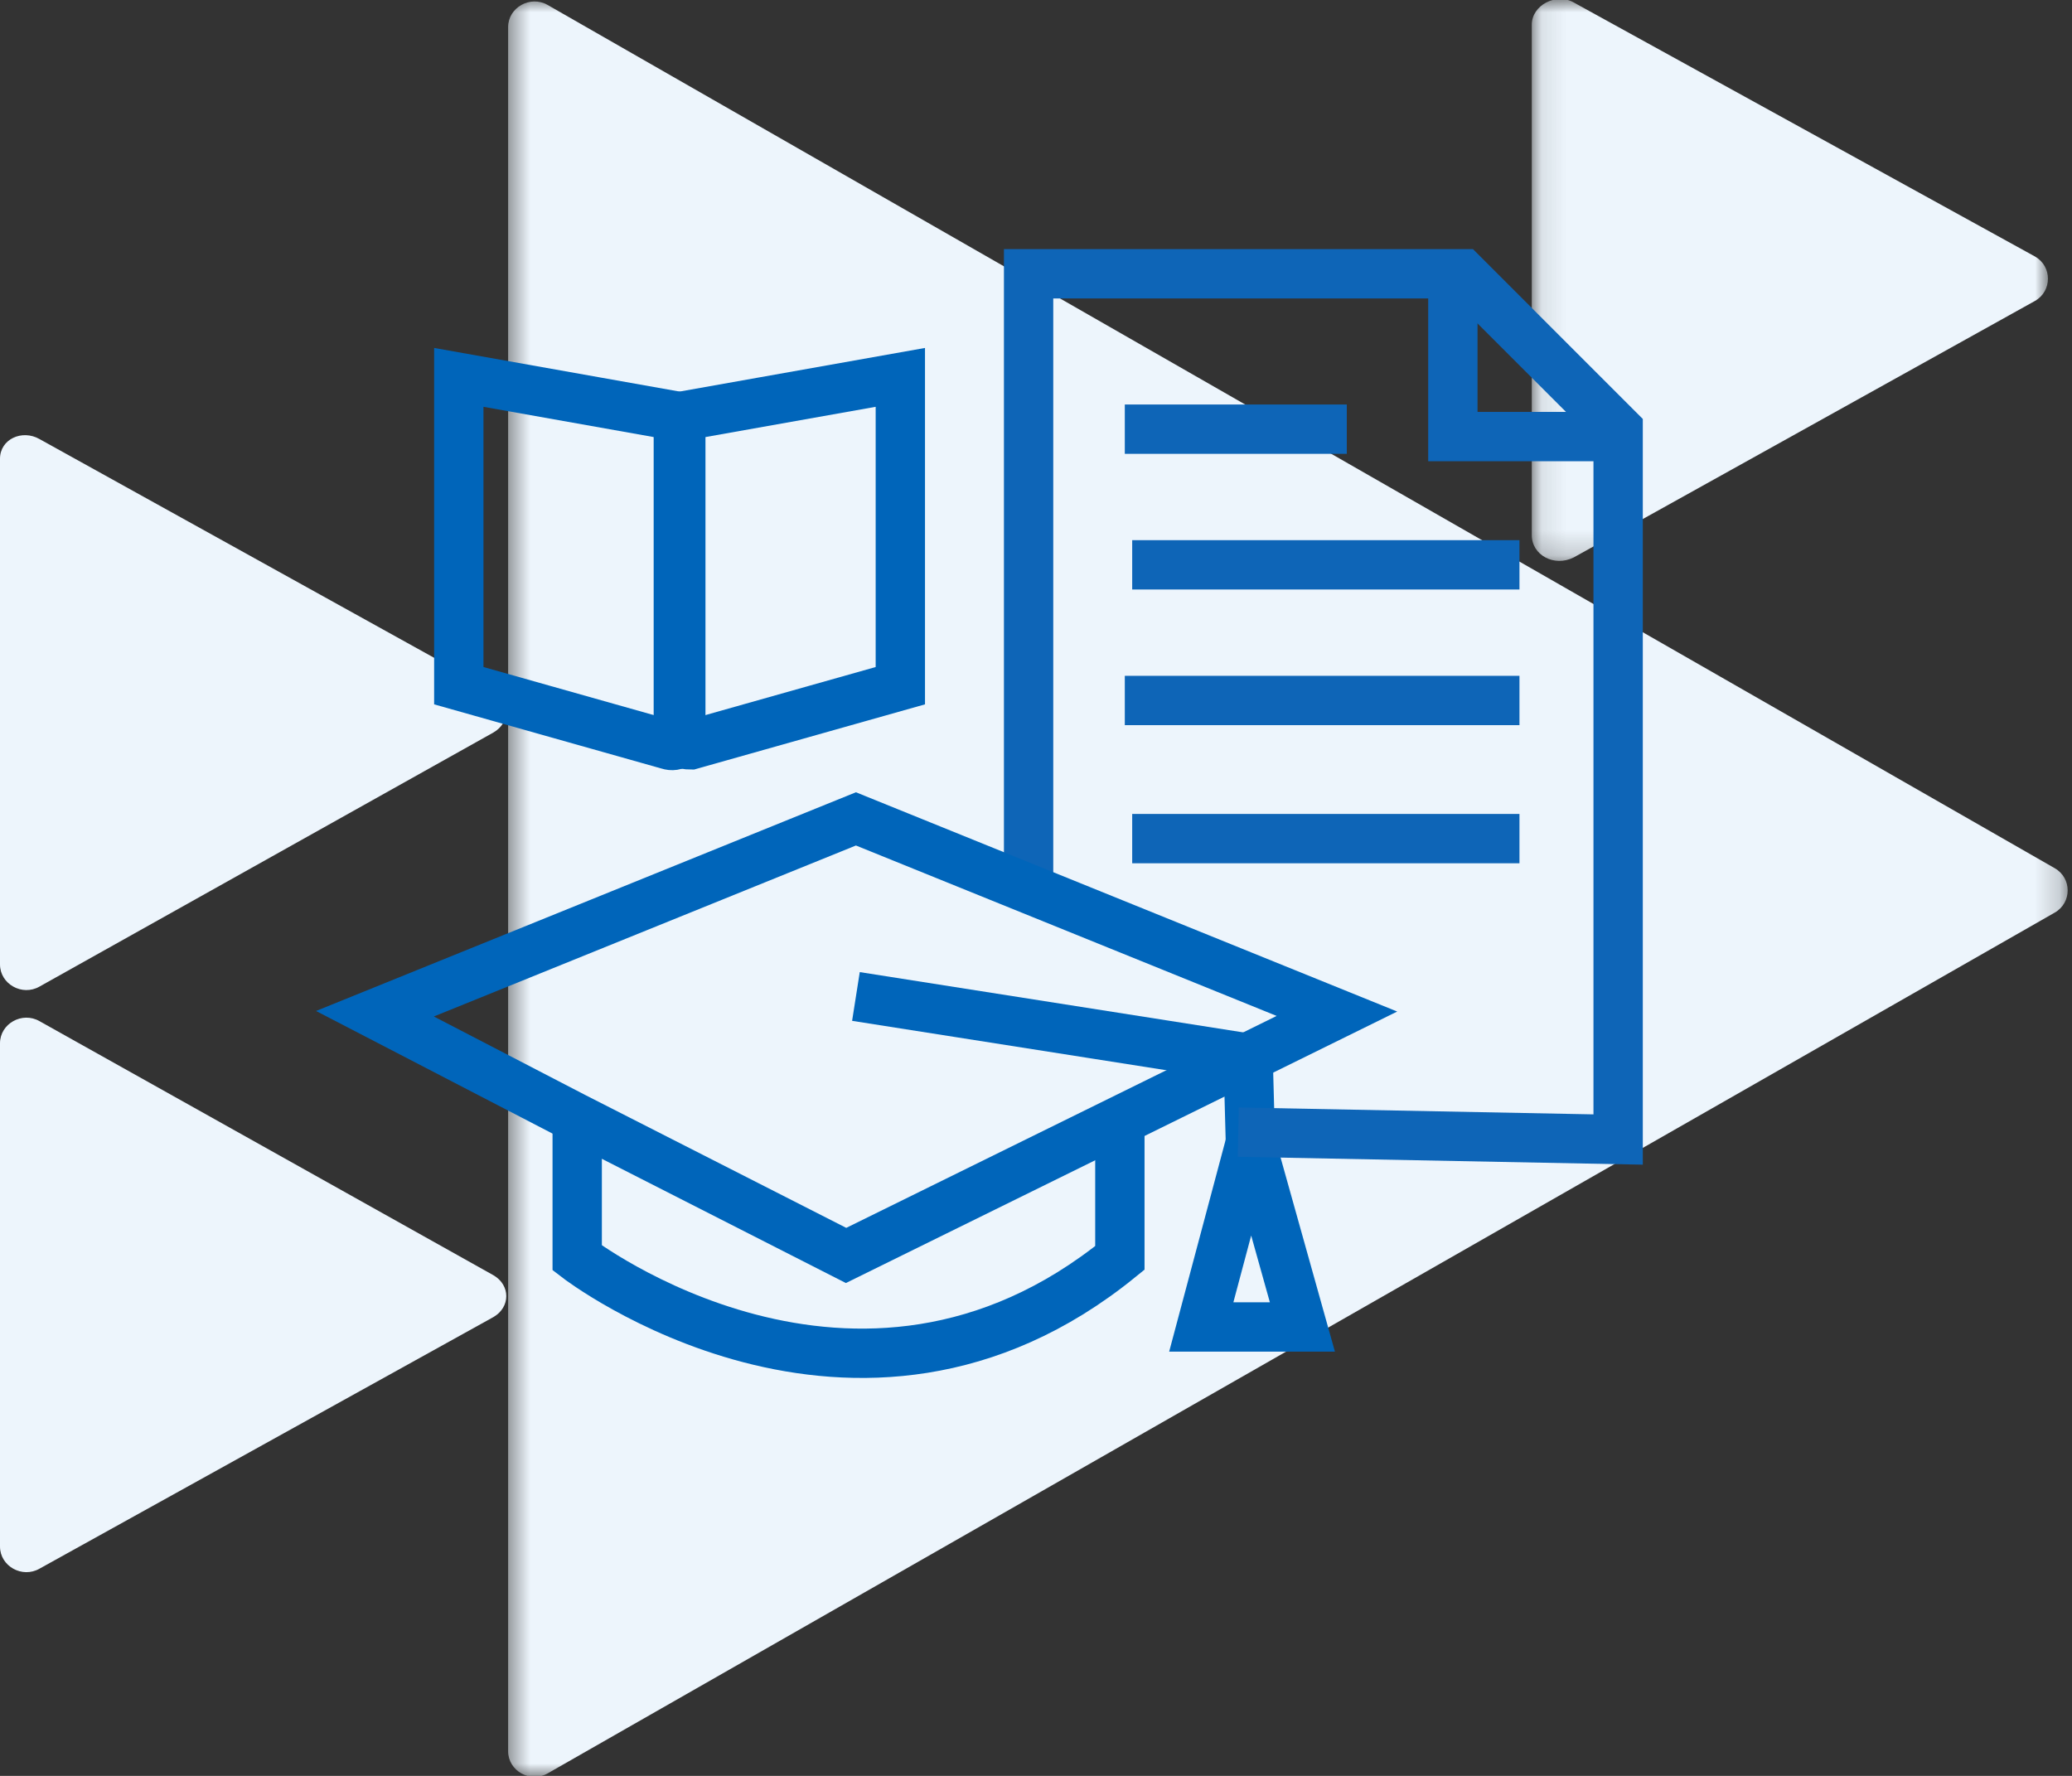
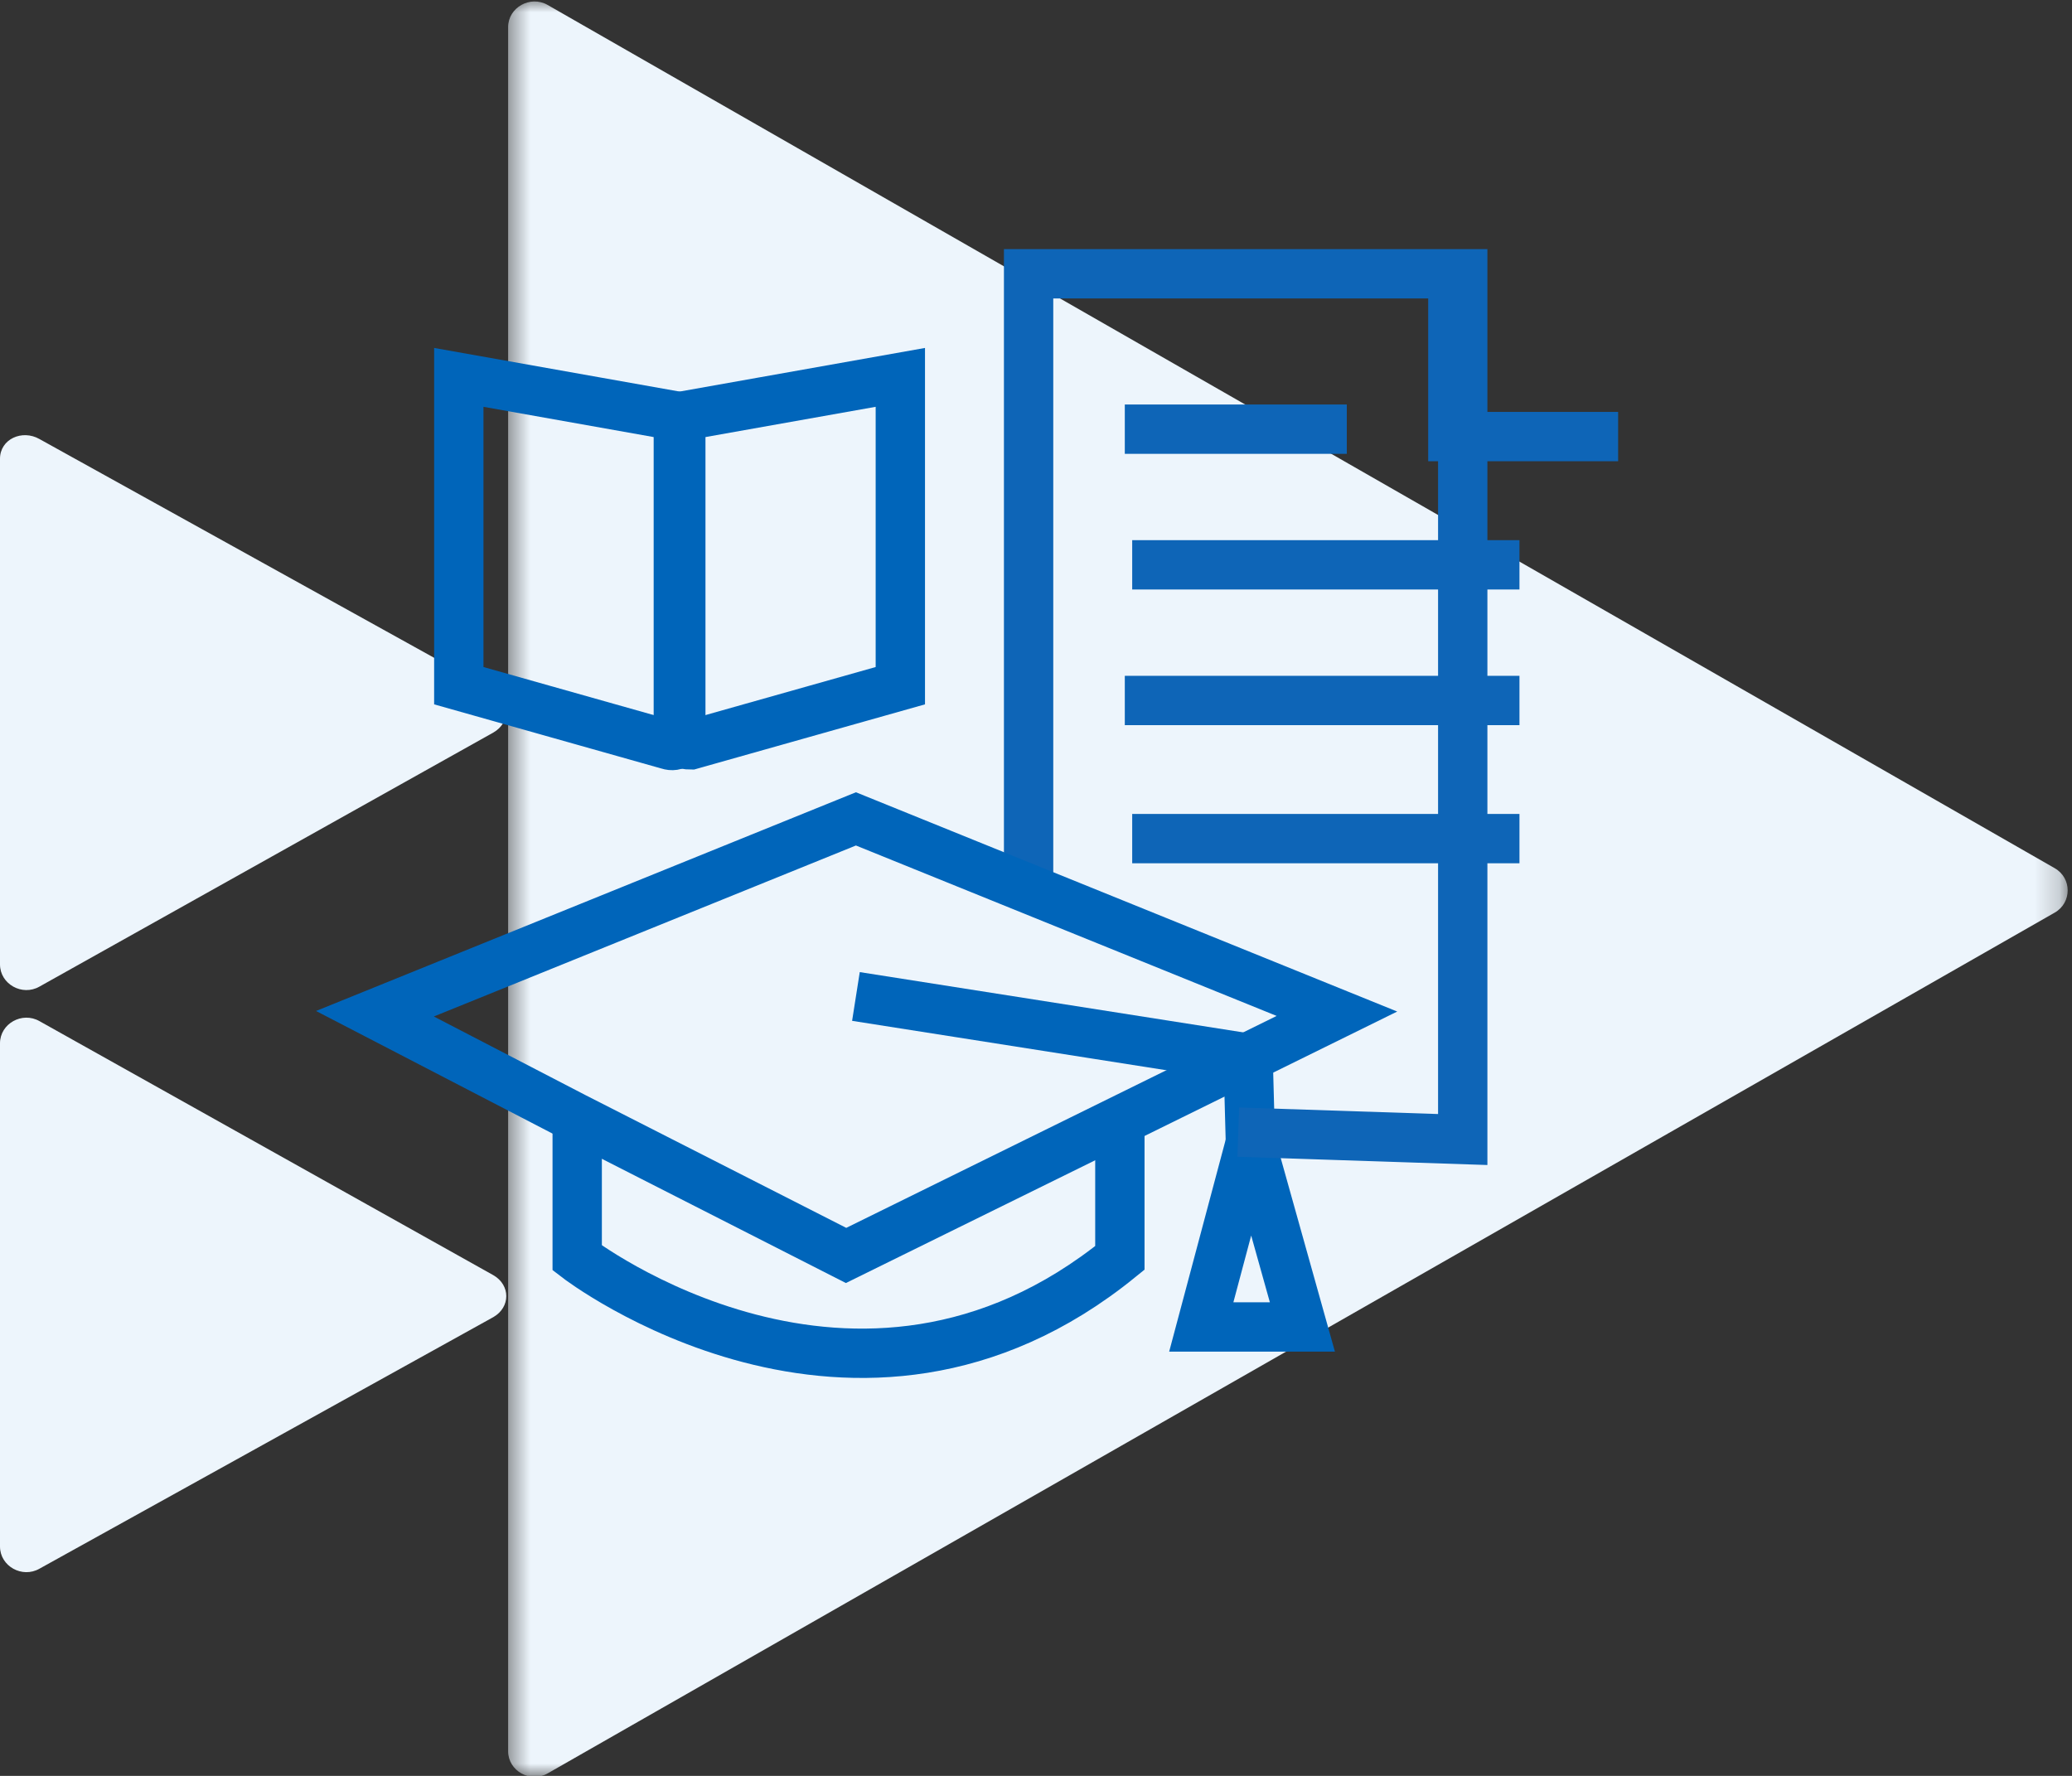
<svg xmlns="http://www.w3.org/2000/svg" width="84" height="72" viewBox="0 0 84 72" fill="none">
  <rect x="0" y="0" width="84" height="72" fill="#333333" stroke="none" />
  <path fill-rule="evenodd" clip-rule="evenodd" d="M0 62.7C0 63.5 0.9 64 1.6 63.6L20 53.4C20.7 53 20.7 52.1 20 51.7L1.6 41.4C0.9 41 0 41.5 0 42.3V62.7Z" fill="#EDF5FC" />
  <path fill-rule="evenodd" clip-rule="evenodd" d="M0 39.1C0 39.9 0.9 40.4 1.6 40L20 29.7C20.7 29.3 20.7 28.4 20 28L1.6 17.8C0.9 17.4 0 17.8 0 18.6V39.1Z" fill="#EDF5FC" />
  <mask id="mask0" mask-type="alpha" maskUnits="userSpaceOnUse" x="62" y="0" width="21" height="23">
    <path fill-rule="evenodd" clip-rule="evenodd" d="M62.1 0H83V22.8H62.1V0Z" fill="white" />
  </mask>
  <g mask="url(#mask0)">
-     <path fill-rule="evenodd" clip-rule="evenodd" d="M62.1 21.7C62.1 22.5 63 23 63.8 22.6L82.5 12.2C83.2 11.8 83.2 10.8 82.5 10.4L63.8 0.1C63.1 -0.3 62.1 0.2 62.1 1V21.7Z" fill="#EDF5FC" />
-   </g>
+     </g>
  <mask id="mask1" mask-type="alpha" maskUnits="userSpaceOnUse" x="20" y="0" width="64" height="72">
    <path fill-rule="evenodd" clip-rule="evenodd" d="M20.5 0H83.8V72H20.5V0Z" fill="white" />
  </mask>
  <g mask="url(#mask1)">
    <path fill-rule="evenodd" clip-rule="evenodd" d="M22.2 0.2C21.5 -0.2 20.6 0.3 20.6 1.1V71C20.6 71.8 21.5 72.3 22.2 71.9L83.3 37C84 36.6 84 35.6 83.3 35.2L22.2 0.2Z" fill="#EDF5FC" />
    <path d="M23.4 45.3V51C23.4 51 34.7 59.7 45.4 51V45.3" stroke="#0065BA" stroke-width="2" stroke-miterlimit="10" />
    <path d="M34.7 40.4L50.6 42.9L50.7 46.6" stroke="#0065BA" stroke-width="2" stroke-miterlimit="10" />
    <path d="M50.7 46.3L48.7 53.8H52.8L50.7 46.3Z" stroke="#0065BA" stroke-width="2" stroke-miterlimit="10" />
-     <path d="M41.7 36.2V11.1H59.3L65.6 17.4V46.2L50.2 45.9" stroke="#0E65B7" stroke-width="2" stroke-miterlimit="10" />
+     <path d="M41.7 36.2V11.1H59.3V46.2L50.2 45.9" stroke="#0E65B7" stroke-width="2" stroke-miterlimit="10" />
    <path d="M45.6 17.4H54.6" stroke="#0E65B7" stroke-width="2" stroke-miterlimit="10" />
    <path d="M45.9 22.9H61.6" stroke="#0E65B7" stroke-width="2" stroke-miterlimit="10" />
    <path d="M45.6 28.4H61.6" stroke="#0E65B7" stroke-width="2" stroke-miterlimit="10" />
    <path d="M45.9 34H61.6" stroke="#0E65B7" stroke-width="2" stroke-miterlimit="10" />
    <path d="M65.6 17.7H58.9V11.1" stroke="#0E65B7" stroke-width="2" stroke-miterlimit="10" />
    <path d="M28 30.2L36.5 27.8V15.3L27.5 16.9V29.8C27.5 30.1 27.7 30.2 28 30.2Z" stroke="#0065BA" stroke-width="2" stroke-miterlimit="10" />
  </g>
  <path d="M15.2 41.1L23.3 45.3L34.3 50.9L54.2 41.1L34.7 33.2L15.2 41.1Z" stroke="#0065BA" stroke-width="2" stroke-miterlimit="10" />
  <path d="M27.1 30.2L18.6 27.8V15.3L27.6 16.9V29.8C27.6 30.1 27.4 30.3 27.1 30.2Z" stroke="#0065BA" stroke-width="2" stroke-miterlimit="10" />
</svg>